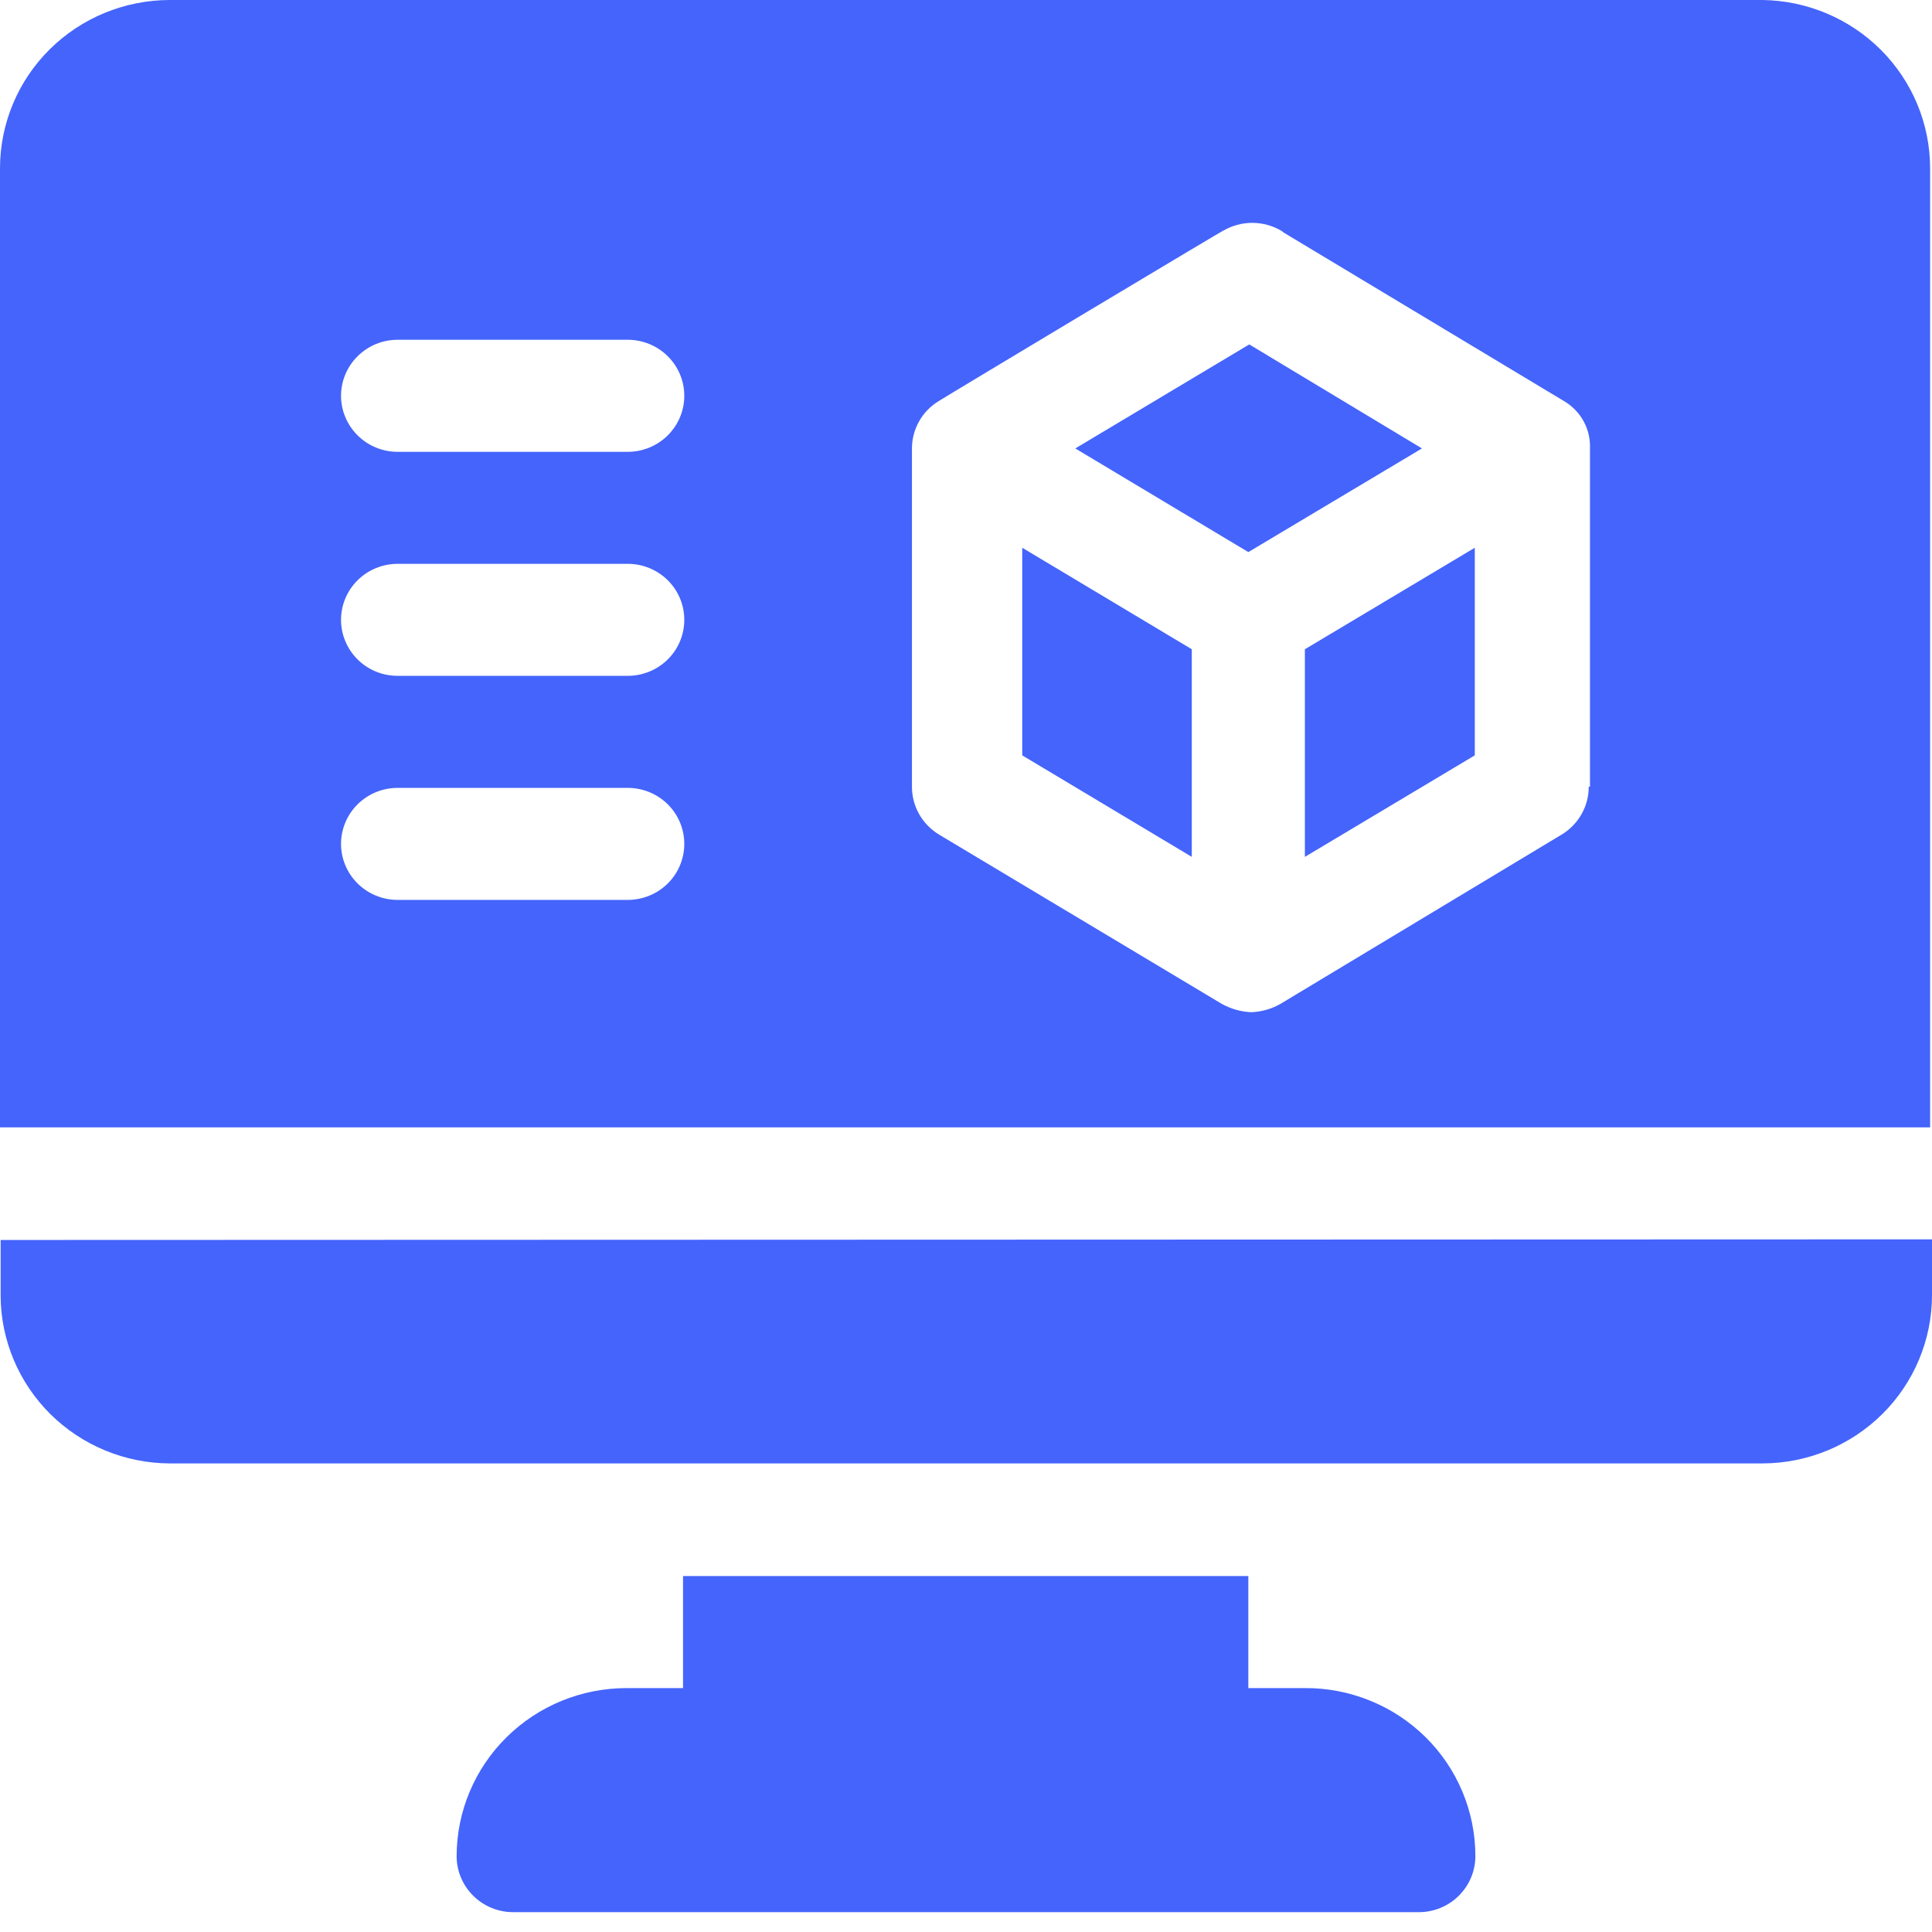
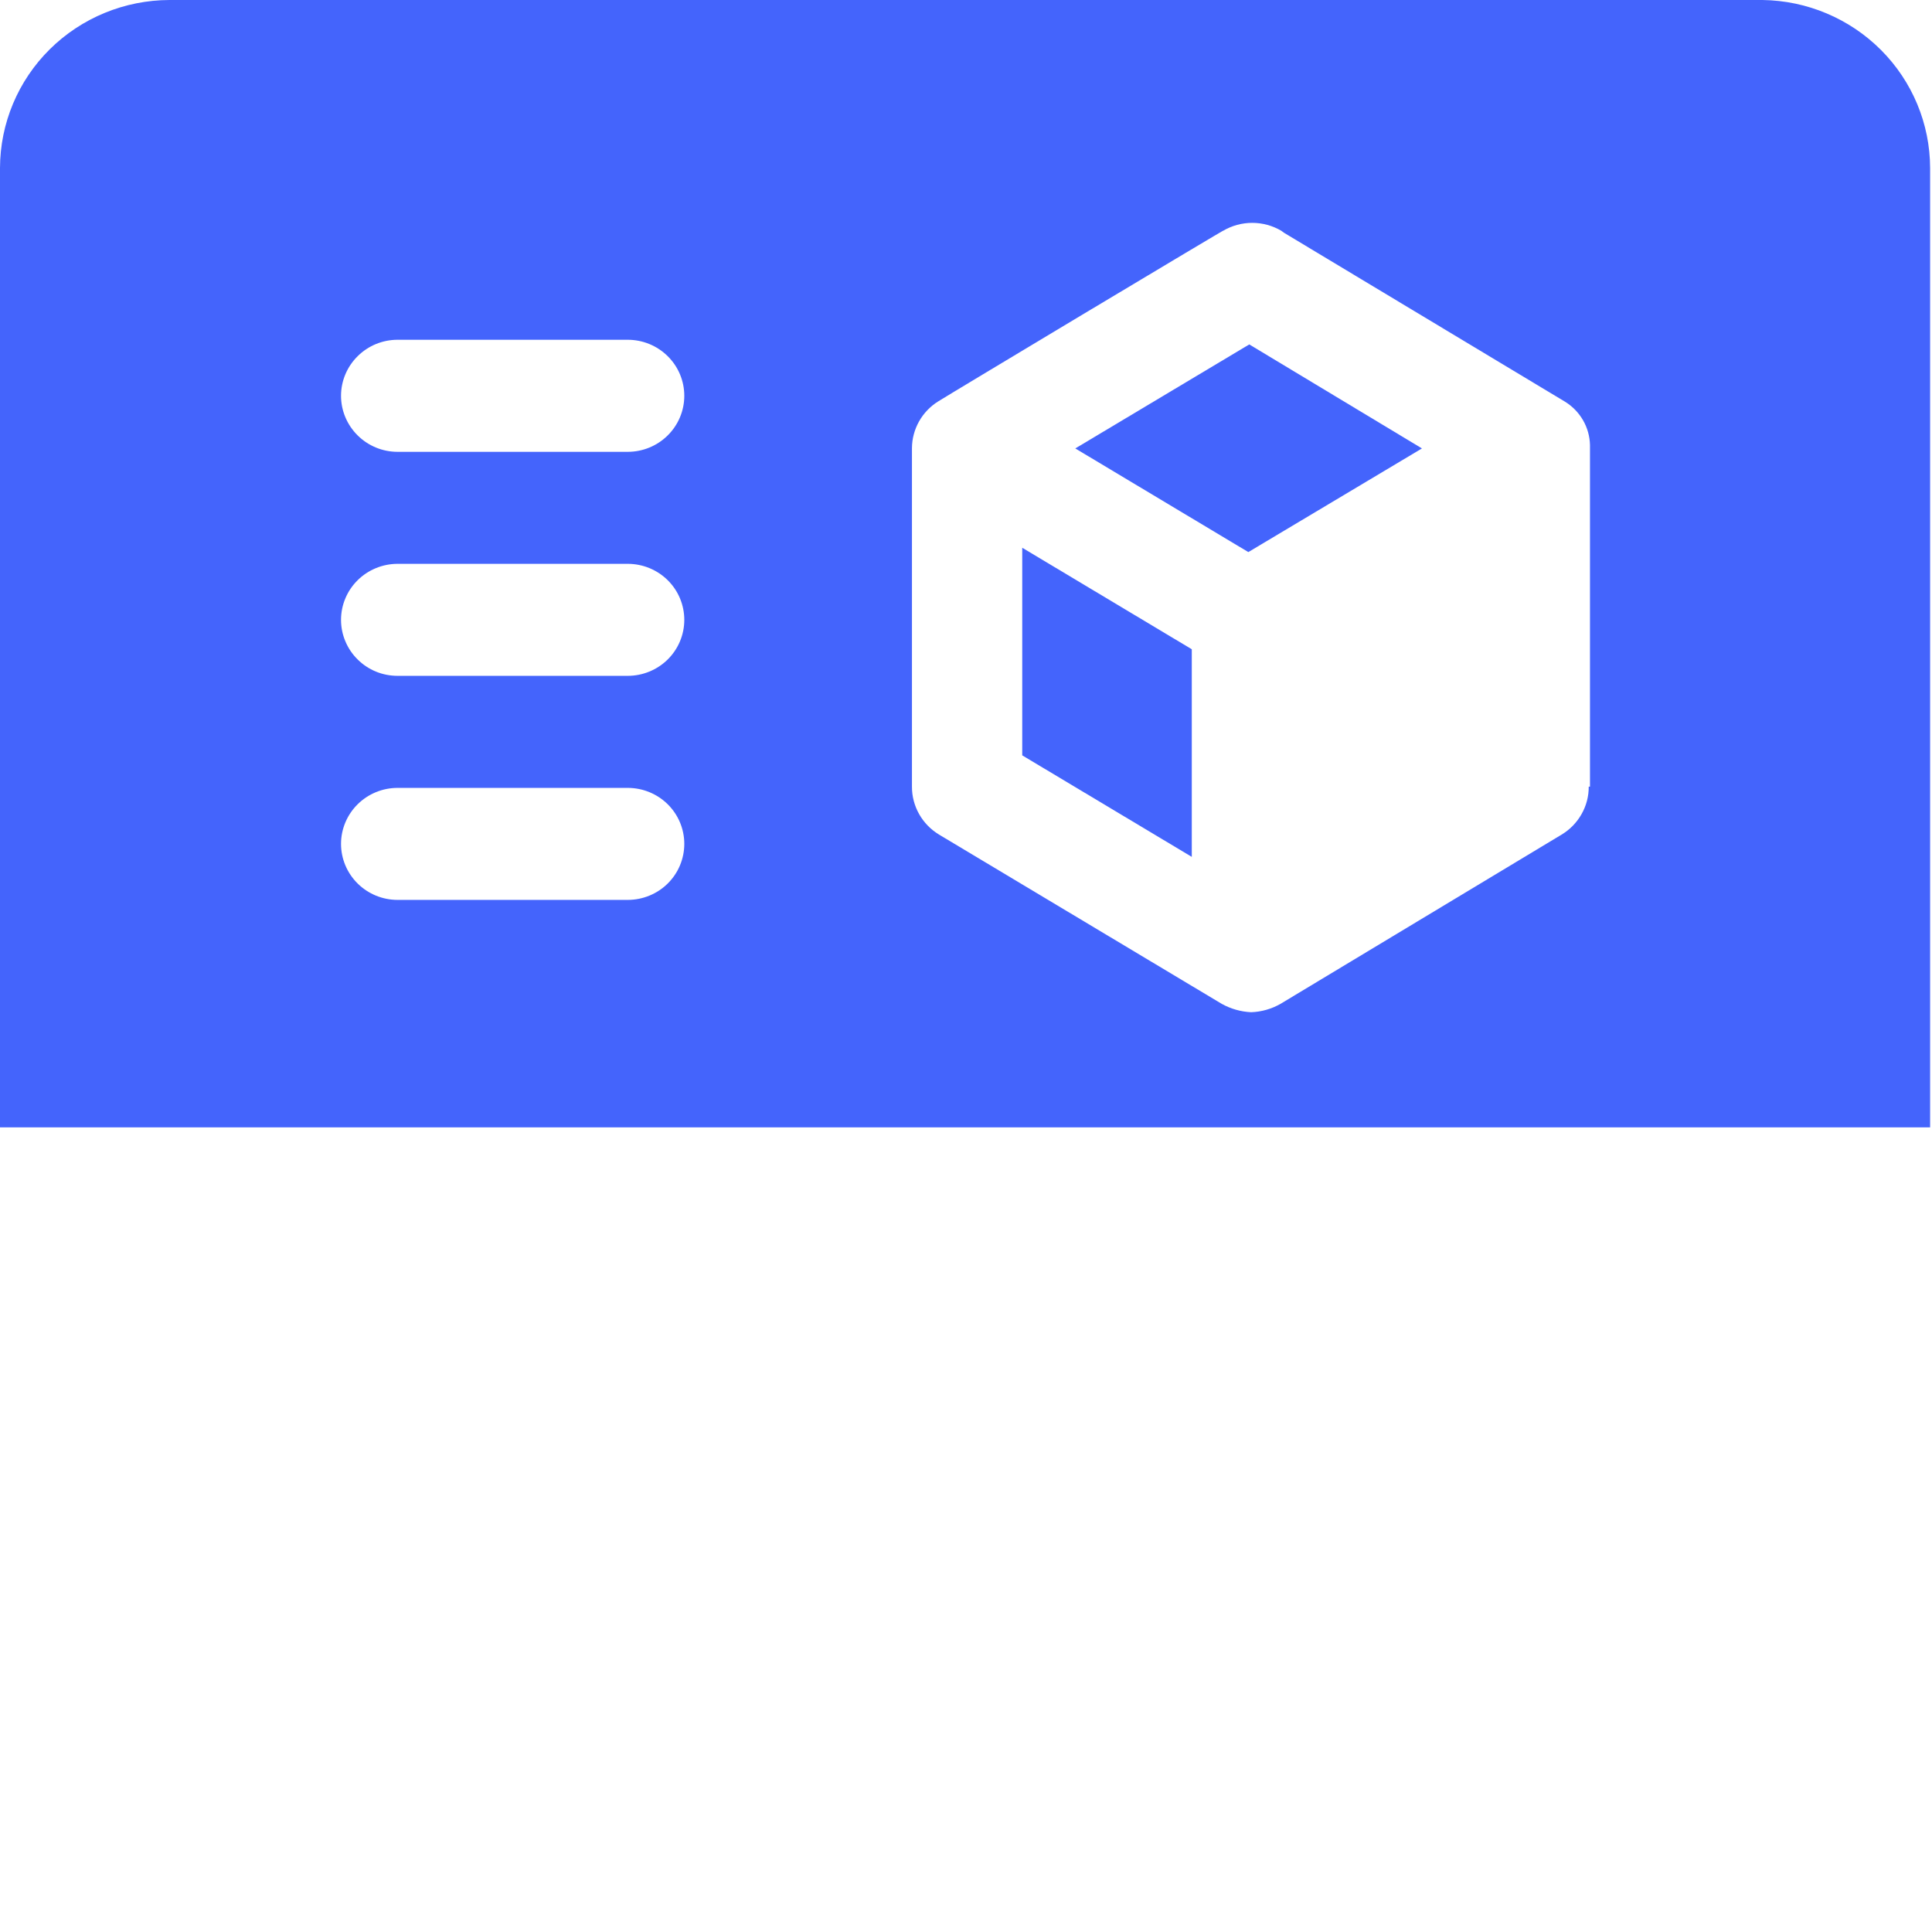
<svg xmlns="http://www.w3.org/2000/svg" width="37" height="37" viewBox="0 0 37 37" fill="none">
-   <path d="M24.989 32.329H23.907V30.183H13.081V32.329H11.998C11.136 32.329 10.31 32.668 9.7 33.271C9.09 33.874 8.746 34.693 8.745 35.547C8.745 35.831 8.859 36.104 9.062 36.305C9.265 36.507 9.54 36.62 9.827 36.62H27.173C27.46 36.62 27.735 36.507 27.938 36.305C28.141 36.104 28.255 35.831 28.255 35.547C28.255 35.123 28.171 34.703 28.006 34.311C27.842 33.919 27.601 33.564 27.298 33.265C26.994 32.966 26.634 32.729 26.238 32.569C25.842 32.408 25.418 32.326 24.989 32.329Z" fill="#4464FC" />
-   <path d="M0.012 23.747V24.82C0.017 25.669 0.36 26.482 0.965 27.082C1.571 27.682 2.392 28.022 3.248 28.026H33.752C34.613 28.025 35.438 27.685 36.047 27.082C36.656 26.479 36.998 25.661 37 24.808V23.735L0.012 23.747Z" fill="#4464FC" />
  <path d="M23.925 6.596L20.593 8.588L23.907 10.573L27.232 8.588L23.925 6.596Z" fill="#4464FC" />
-   <path d="M24.99 12.434V16.41L28.244 14.466V10.49L24.99 12.434Z" fill="#4464FC" />
  <path d="M33.752 0H3.248C2.387 0.002 1.562 0.341 0.953 0.944C0.344 1.547 0.002 2.365 0 3.218V21.59H36.964V3.218C36.962 2.371 36.624 1.559 36.023 0.957C35.422 0.355 34.606 0.011 33.752 0ZM12.022 17.234H7.614C7.327 17.234 7.052 17.121 6.849 16.92C6.646 16.719 6.531 16.446 6.531 16.161C6.531 15.877 6.646 15.604 6.849 15.403C7.052 15.202 7.327 15.089 7.614 15.089H12.022C12.309 15.089 12.585 15.202 12.788 15.403C12.991 15.604 13.105 15.877 13.105 16.161C13.105 16.446 12.991 16.719 12.788 16.92C12.585 17.121 12.309 17.234 12.022 17.234ZM12.022 12.943H7.614C7.472 12.943 7.331 12.916 7.2 12.862C7.068 12.808 6.949 12.729 6.849 12.629C6.748 12.53 6.668 12.411 6.614 12.281C6.559 12.151 6.531 12.012 6.531 11.871C6.531 11.73 6.559 11.59 6.614 11.46C6.668 11.33 6.748 11.212 6.849 11.112C6.949 11.013 7.068 10.934 7.2 10.88C7.331 10.826 7.472 10.798 7.614 10.798H12.022C12.309 10.798 12.585 10.911 12.788 11.112C12.991 11.313 13.105 11.586 13.105 11.871C13.105 12.155 12.991 12.428 12.788 12.629C12.585 12.83 12.309 12.943 12.022 12.943ZM12.022 8.653H7.614C7.327 8.653 7.052 8.54 6.849 8.338C6.646 8.137 6.531 7.864 6.531 7.58C6.531 7.295 6.646 7.023 6.849 6.822C7.052 6.62 7.327 6.507 7.614 6.507H12.022C12.309 6.507 12.585 6.62 12.788 6.822C12.991 7.023 13.105 7.295 13.105 7.58C13.105 7.864 12.991 8.137 12.788 8.338C12.585 8.54 12.309 8.653 12.022 8.653ZM30.426 15.065C30.427 15.25 30.38 15.431 30.288 15.592C30.197 15.753 30.066 15.888 29.906 15.984L24.523 19.225C24.351 19.323 24.158 19.378 23.961 19.385C23.763 19.376 23.571 19.321 23.398 19.225L17.985 15.984C17.826 15.888 17.694 15.753 17.603 15.592C17.512 15.431 17.464 15.25 17.465 15.065V8.581C17.466 8.403 17.513 8.227 17.601 8.07C17.689 7.914 17.815 7.782 17.968 7.687C18.183 7.55 23.638 4.279 23.422 4.421C23.591 4.321 23.785 4.268 23.982 4.268C24.178 4.268 24.372 4.321 24.541 4.421L24.589 4.457L29.972 7.693C30.115 7.781 30.233 7.903 30.317 8.048C30.4 8.192 30.446 8.356 30.45 8.522C30.45 8.522 30.45 8.564 30.45 8.581V15.065H30.426Z" fill="#4464FC" />
  <path d="M19.577 10.49V14.466L22.824 16.41V12.434L19.577 10.49Z" fill="#4464FC" />
</svg>